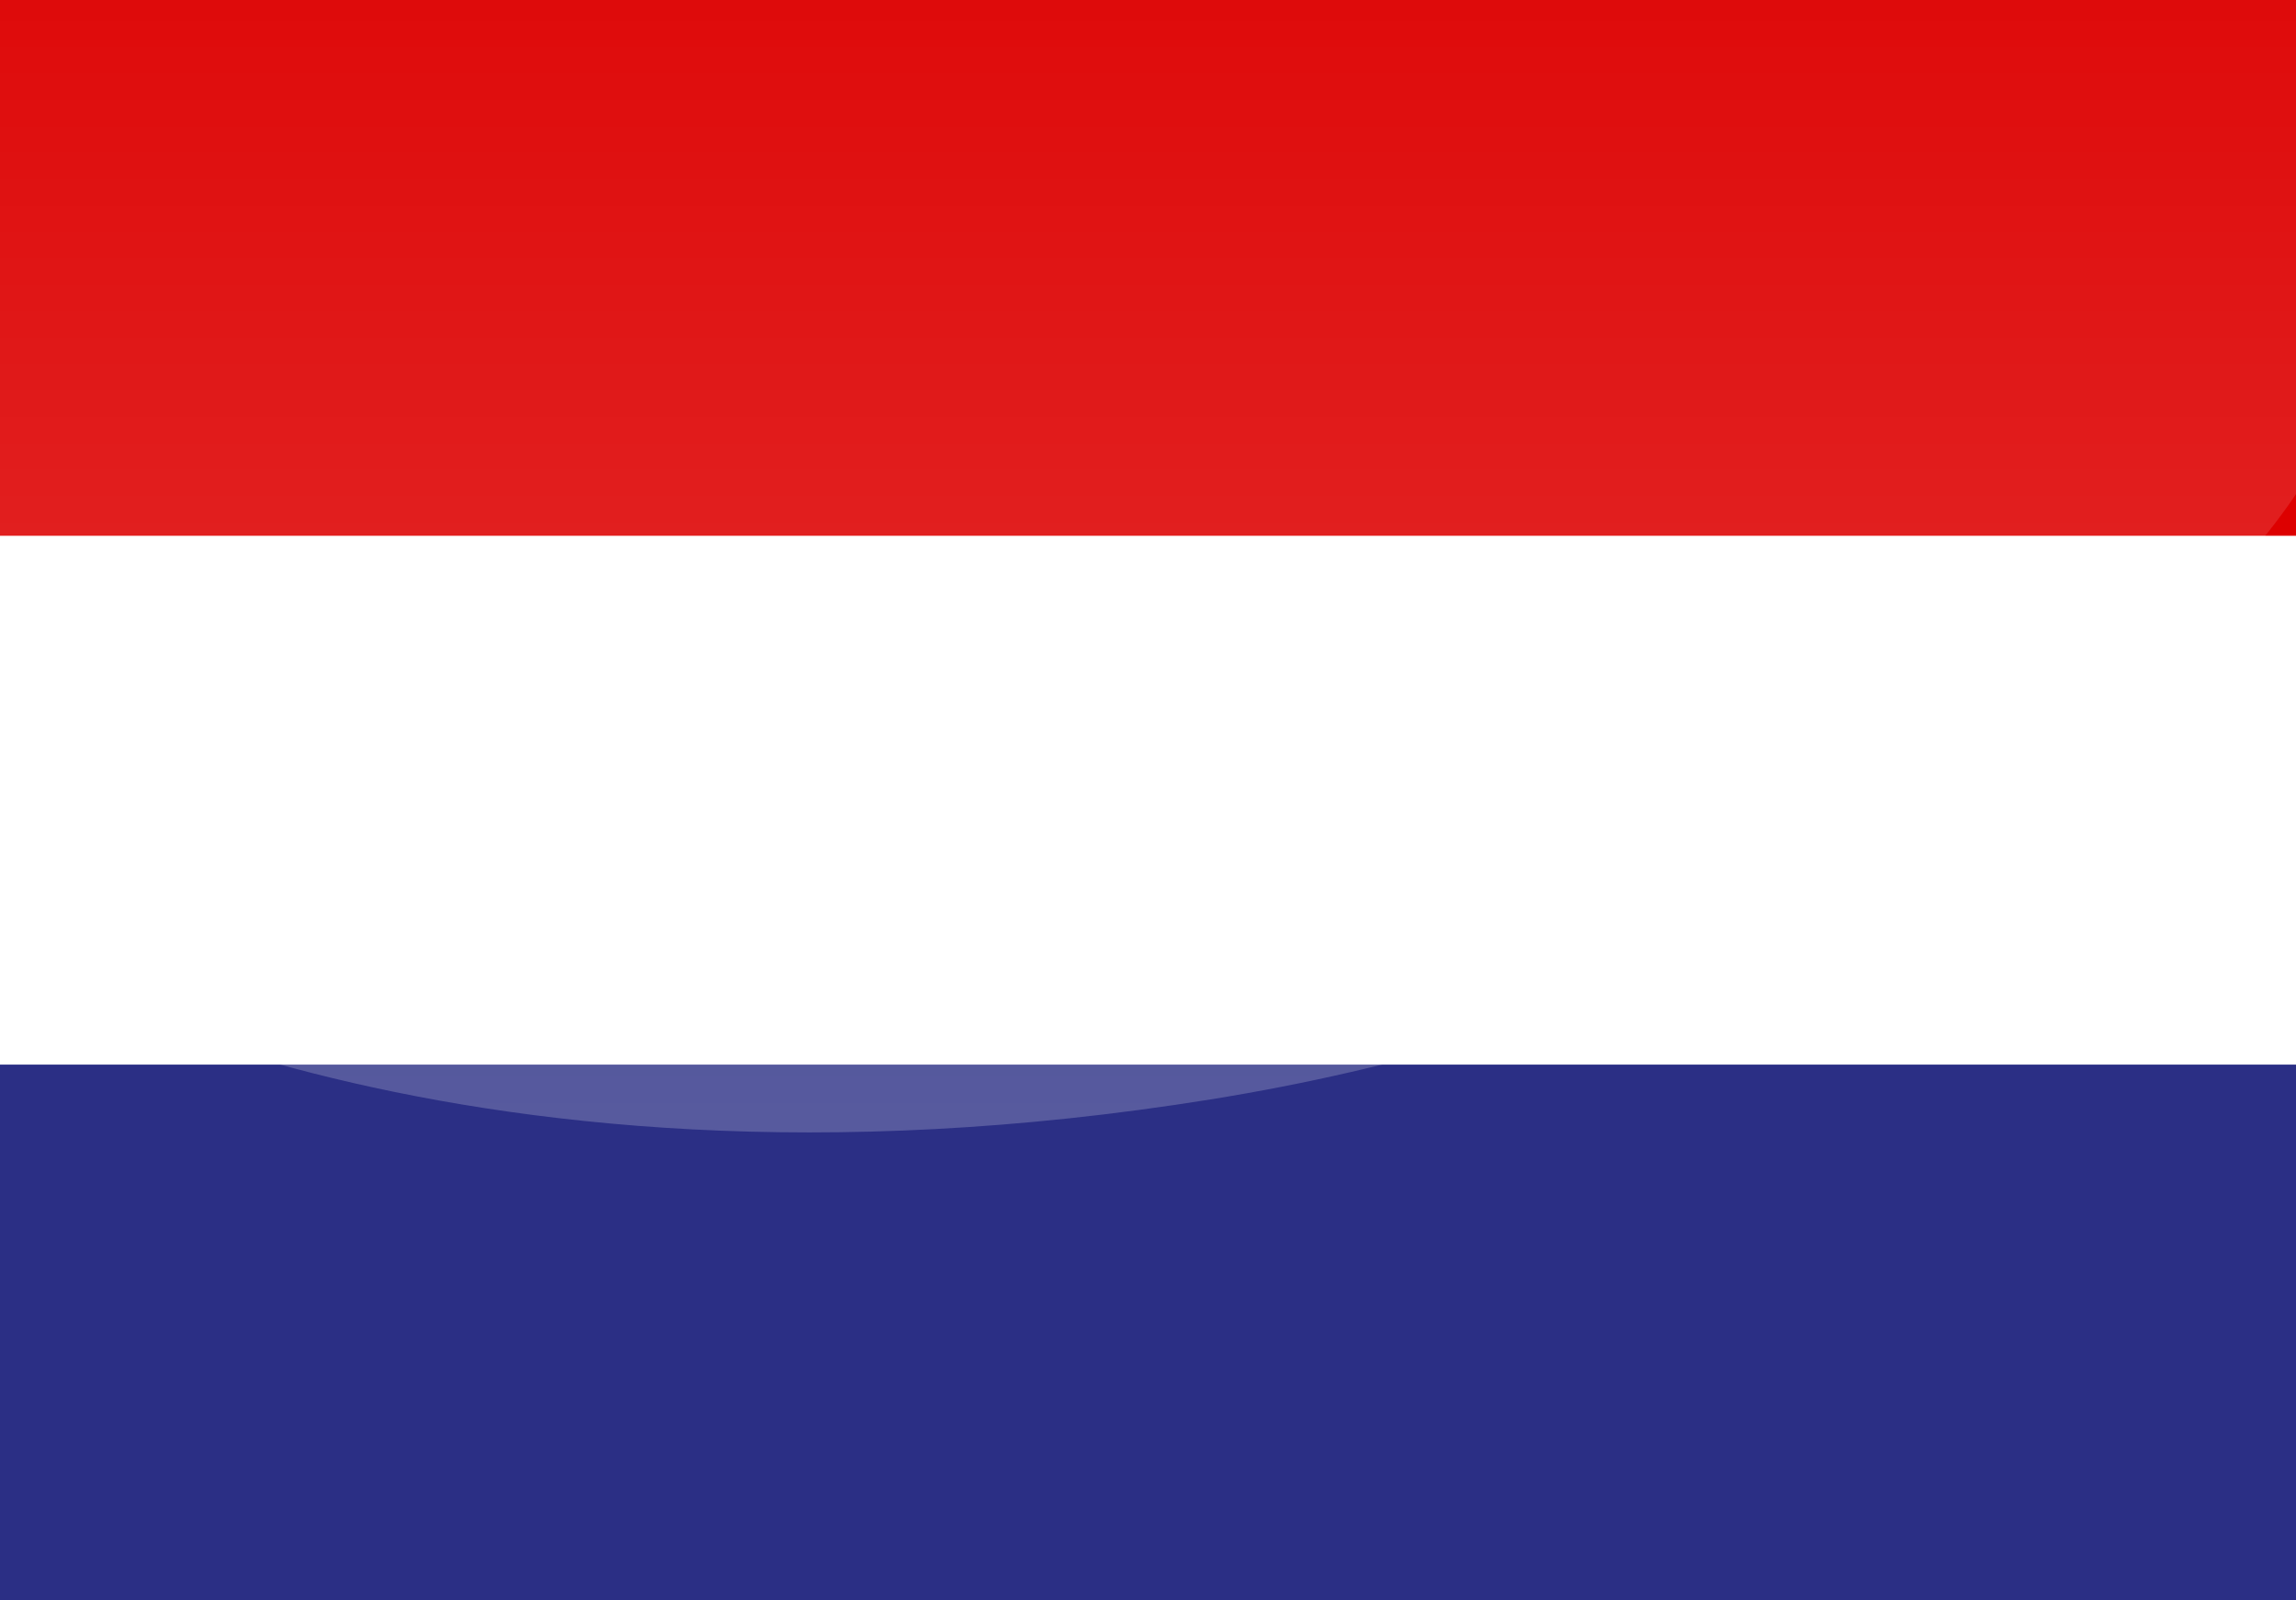
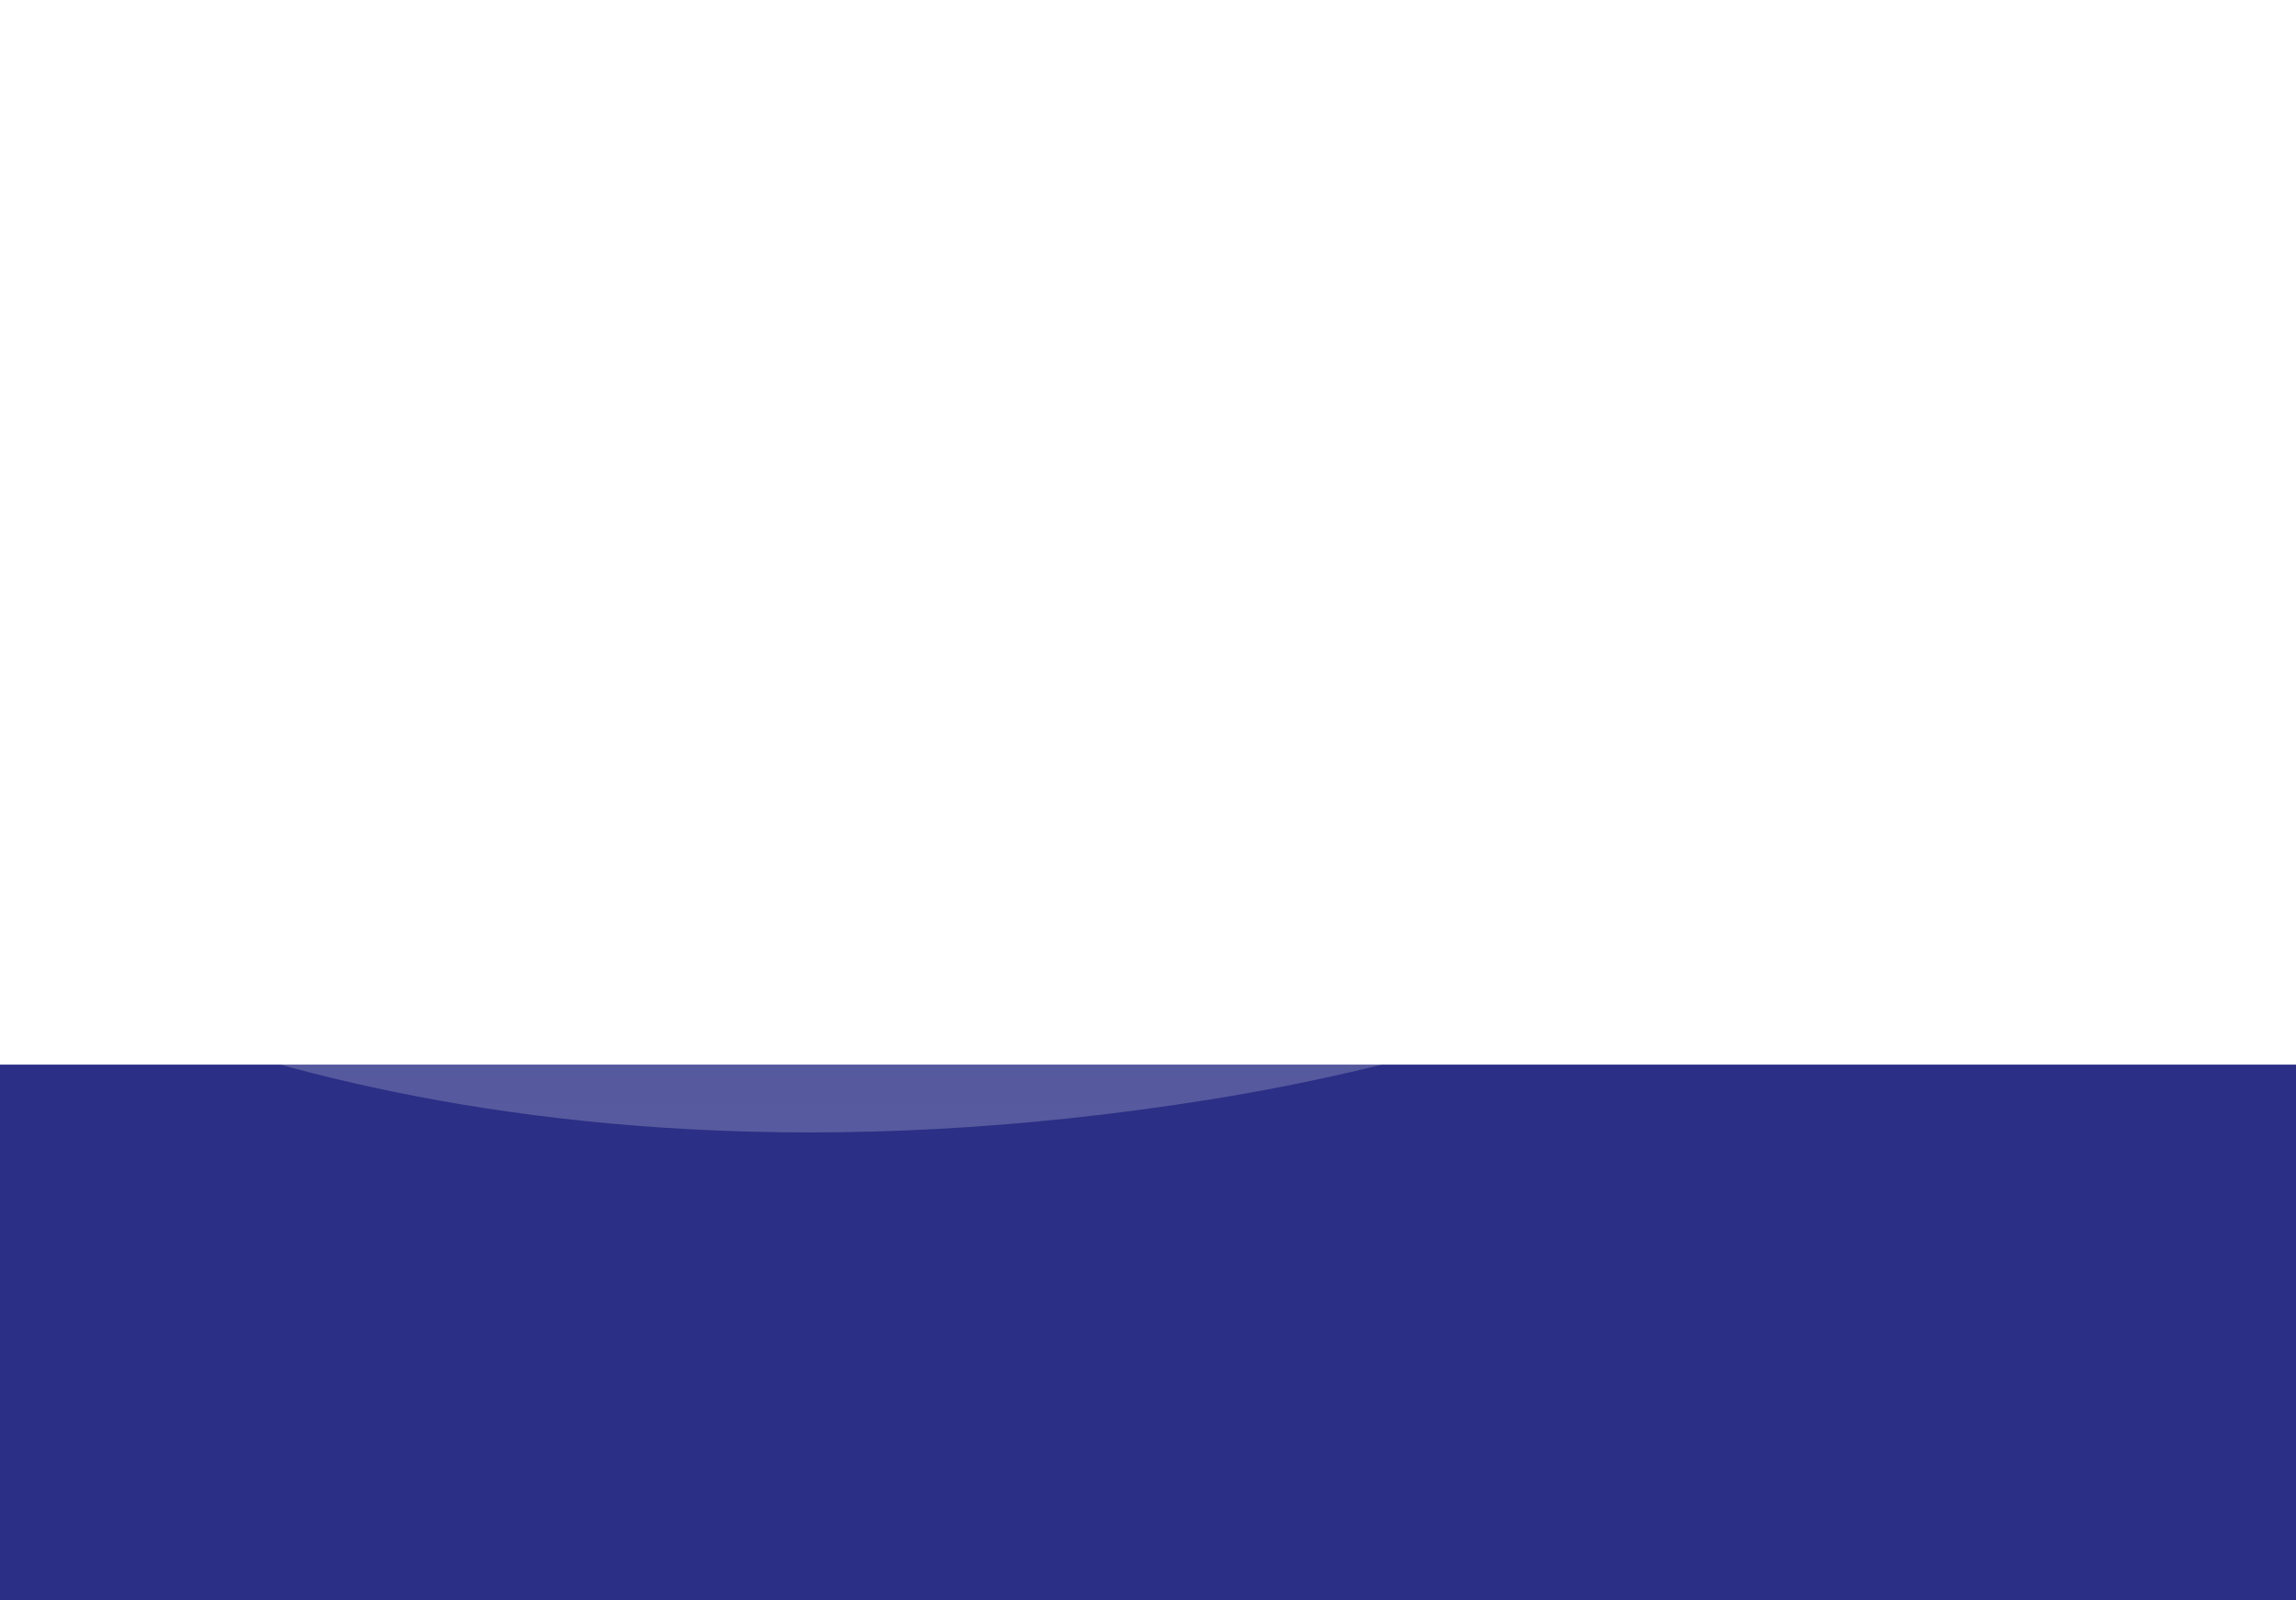
<svg xmlns="http://www.w3.org/2000/svg" id="Ebene_1" width="33" height="23" version="1.1" viewBox="0 0 33 23">
  <defs>
    <style>
      .st0 {
        fill: #2b2f85;
      }

      .st1 {
        fill: #fff;
      }

      .st2 {
        fill: url(#Unbenannter_Verlauf);
        isolation: isolate;
        opacity: .21;
      }

      .st3 {
        fill: #d00;
      }
    </style>
    <linearGradient id="Unbenannter_Verlauf" data-name="Unbenannter Verlauf" x1="16.5" y1="-524.253" x2="16.5" y2="-508" gradientTransform="translate(0 -508) scale(1 -1)" gradientUnits="userSpaceOnUse">
      <stop offset="0" stop-color="#fff" />
      <stop offset="1" stop-color="#fff" stop-opacity=".2" />
    </linearGradient>
  </defs>
-   <rect id="_x33_" class="st3" width="33" height="23" />
  <rect id="_x32_" class="st1" y="7.7" width="33" height="15.3" />
  <rect id="_x31_" class="st0" y="15.3" width="33" height="7.7" />
  <path id="xxx" class="st2" d="M0,0h33v7.1s-4.4,6.9-15.6,8.7S0,13.7,0,13.7V0Z" />
</svg>